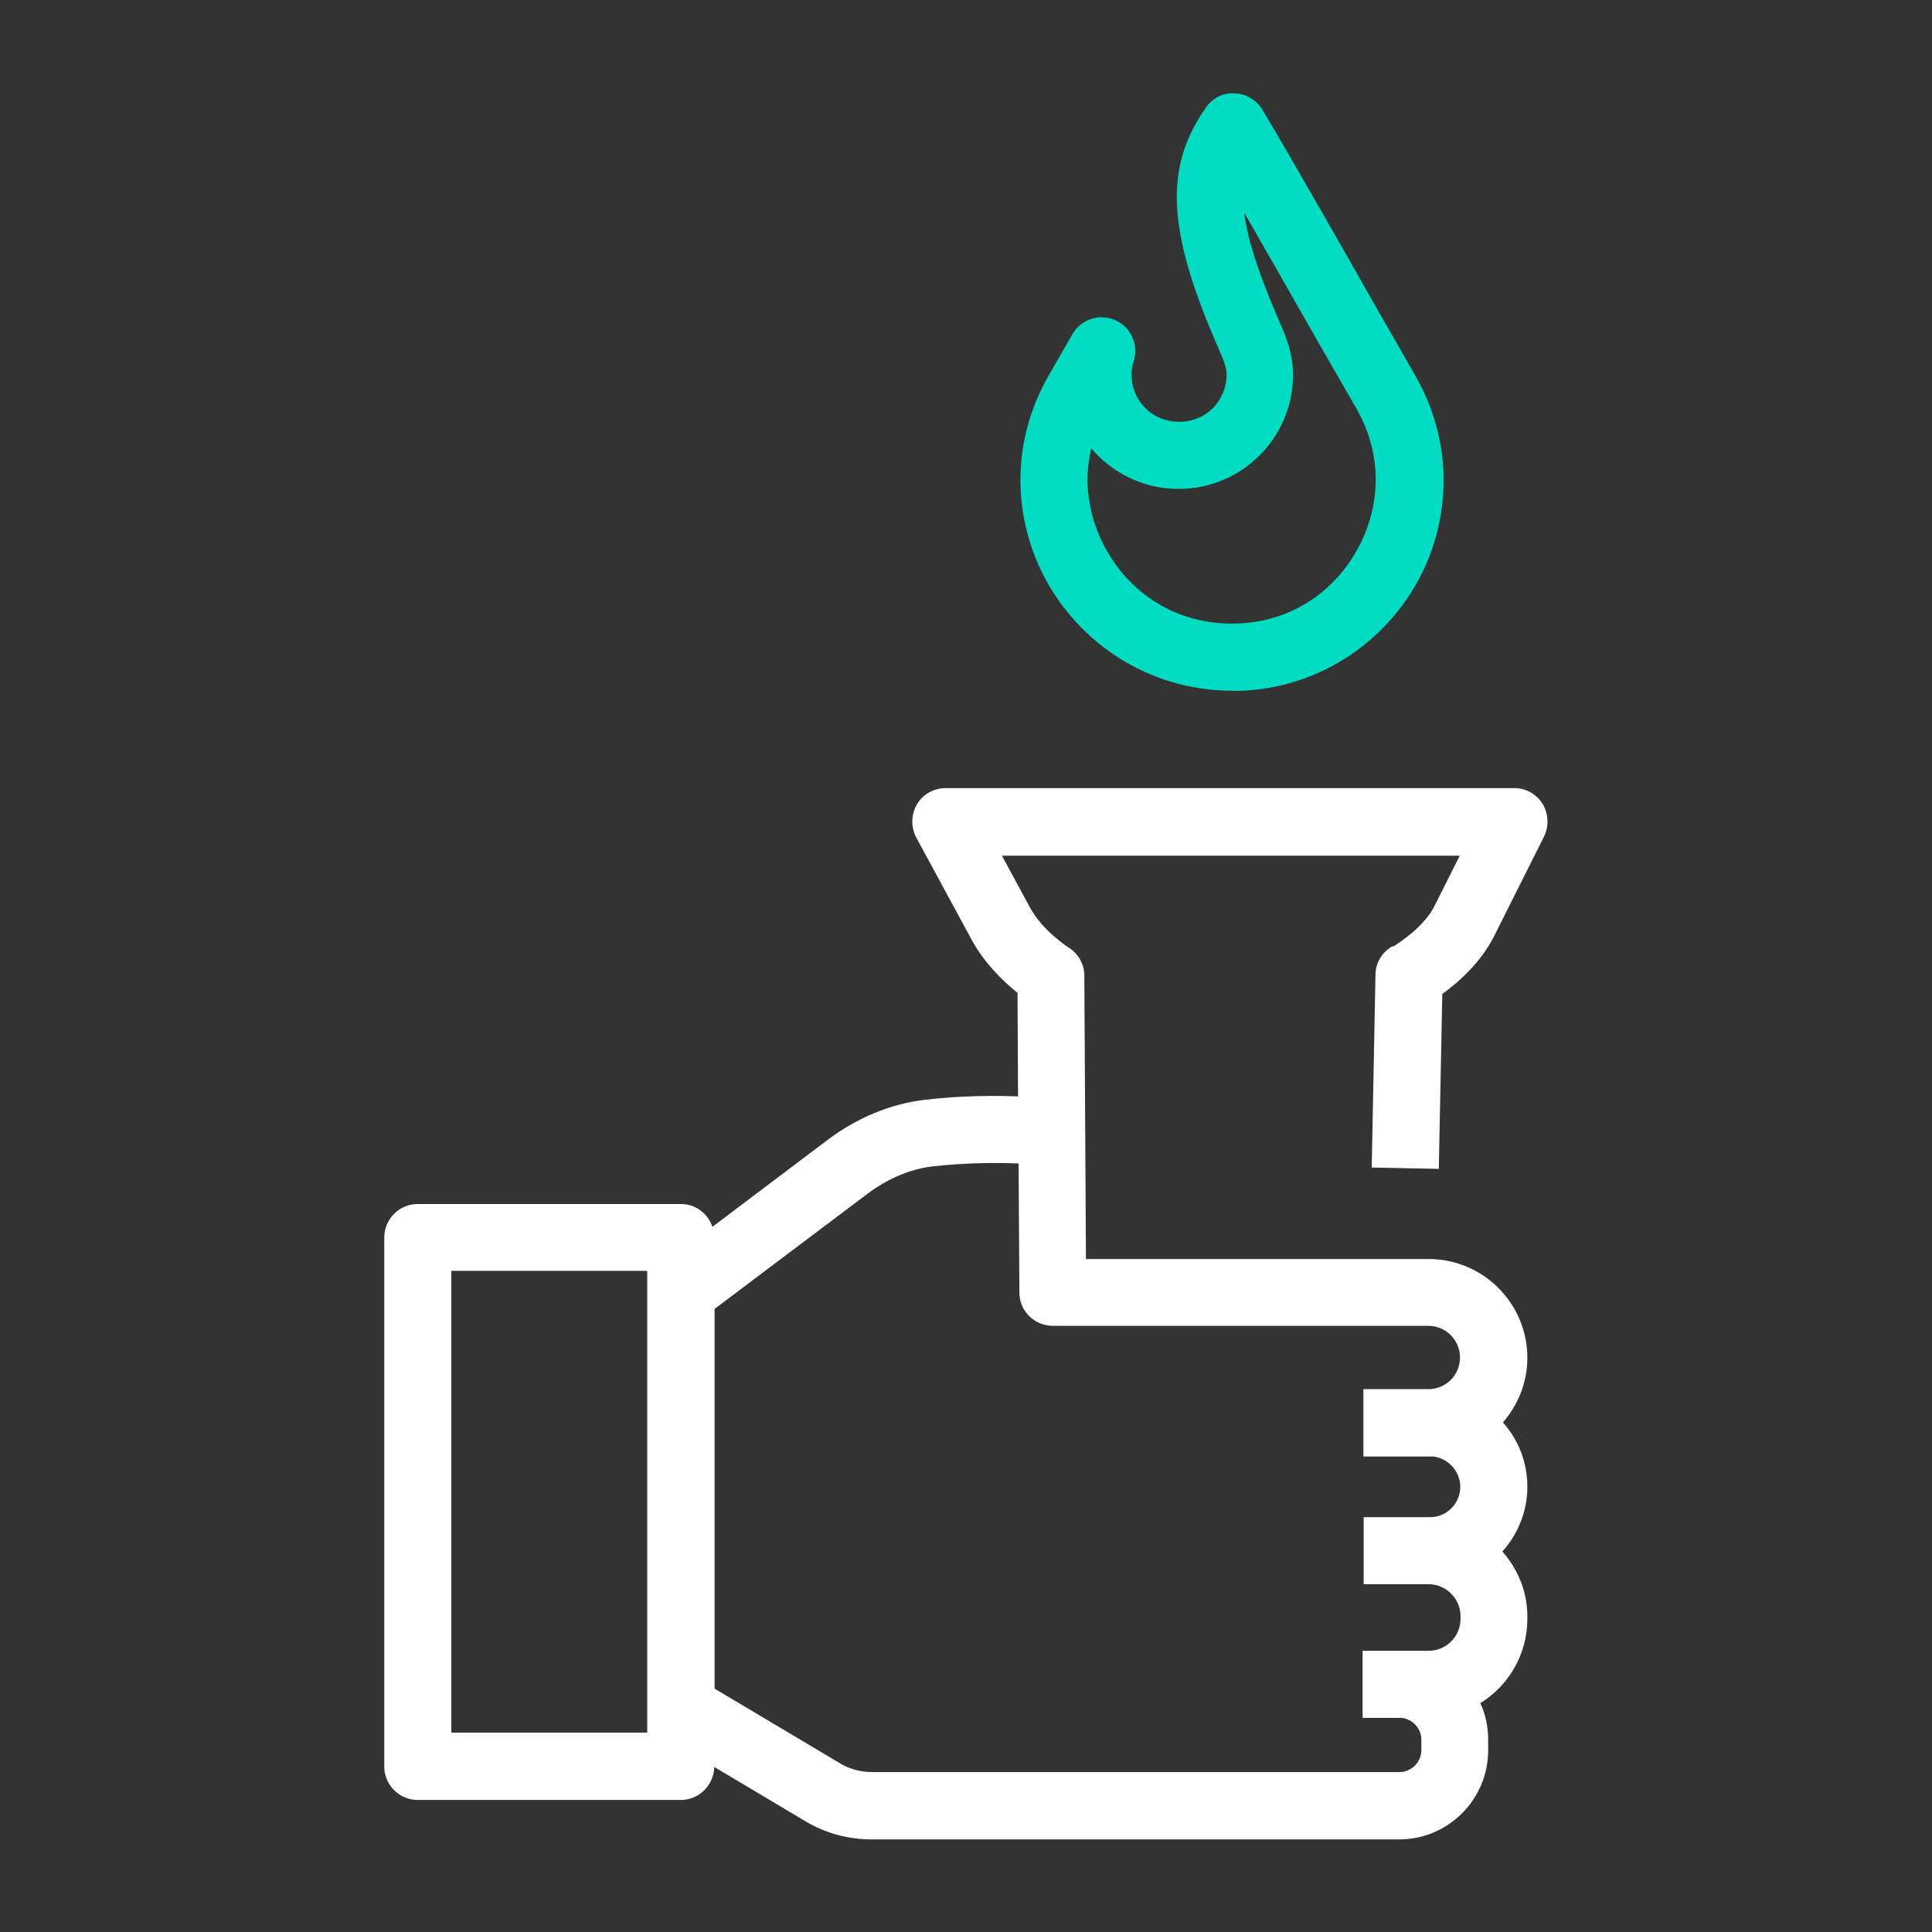
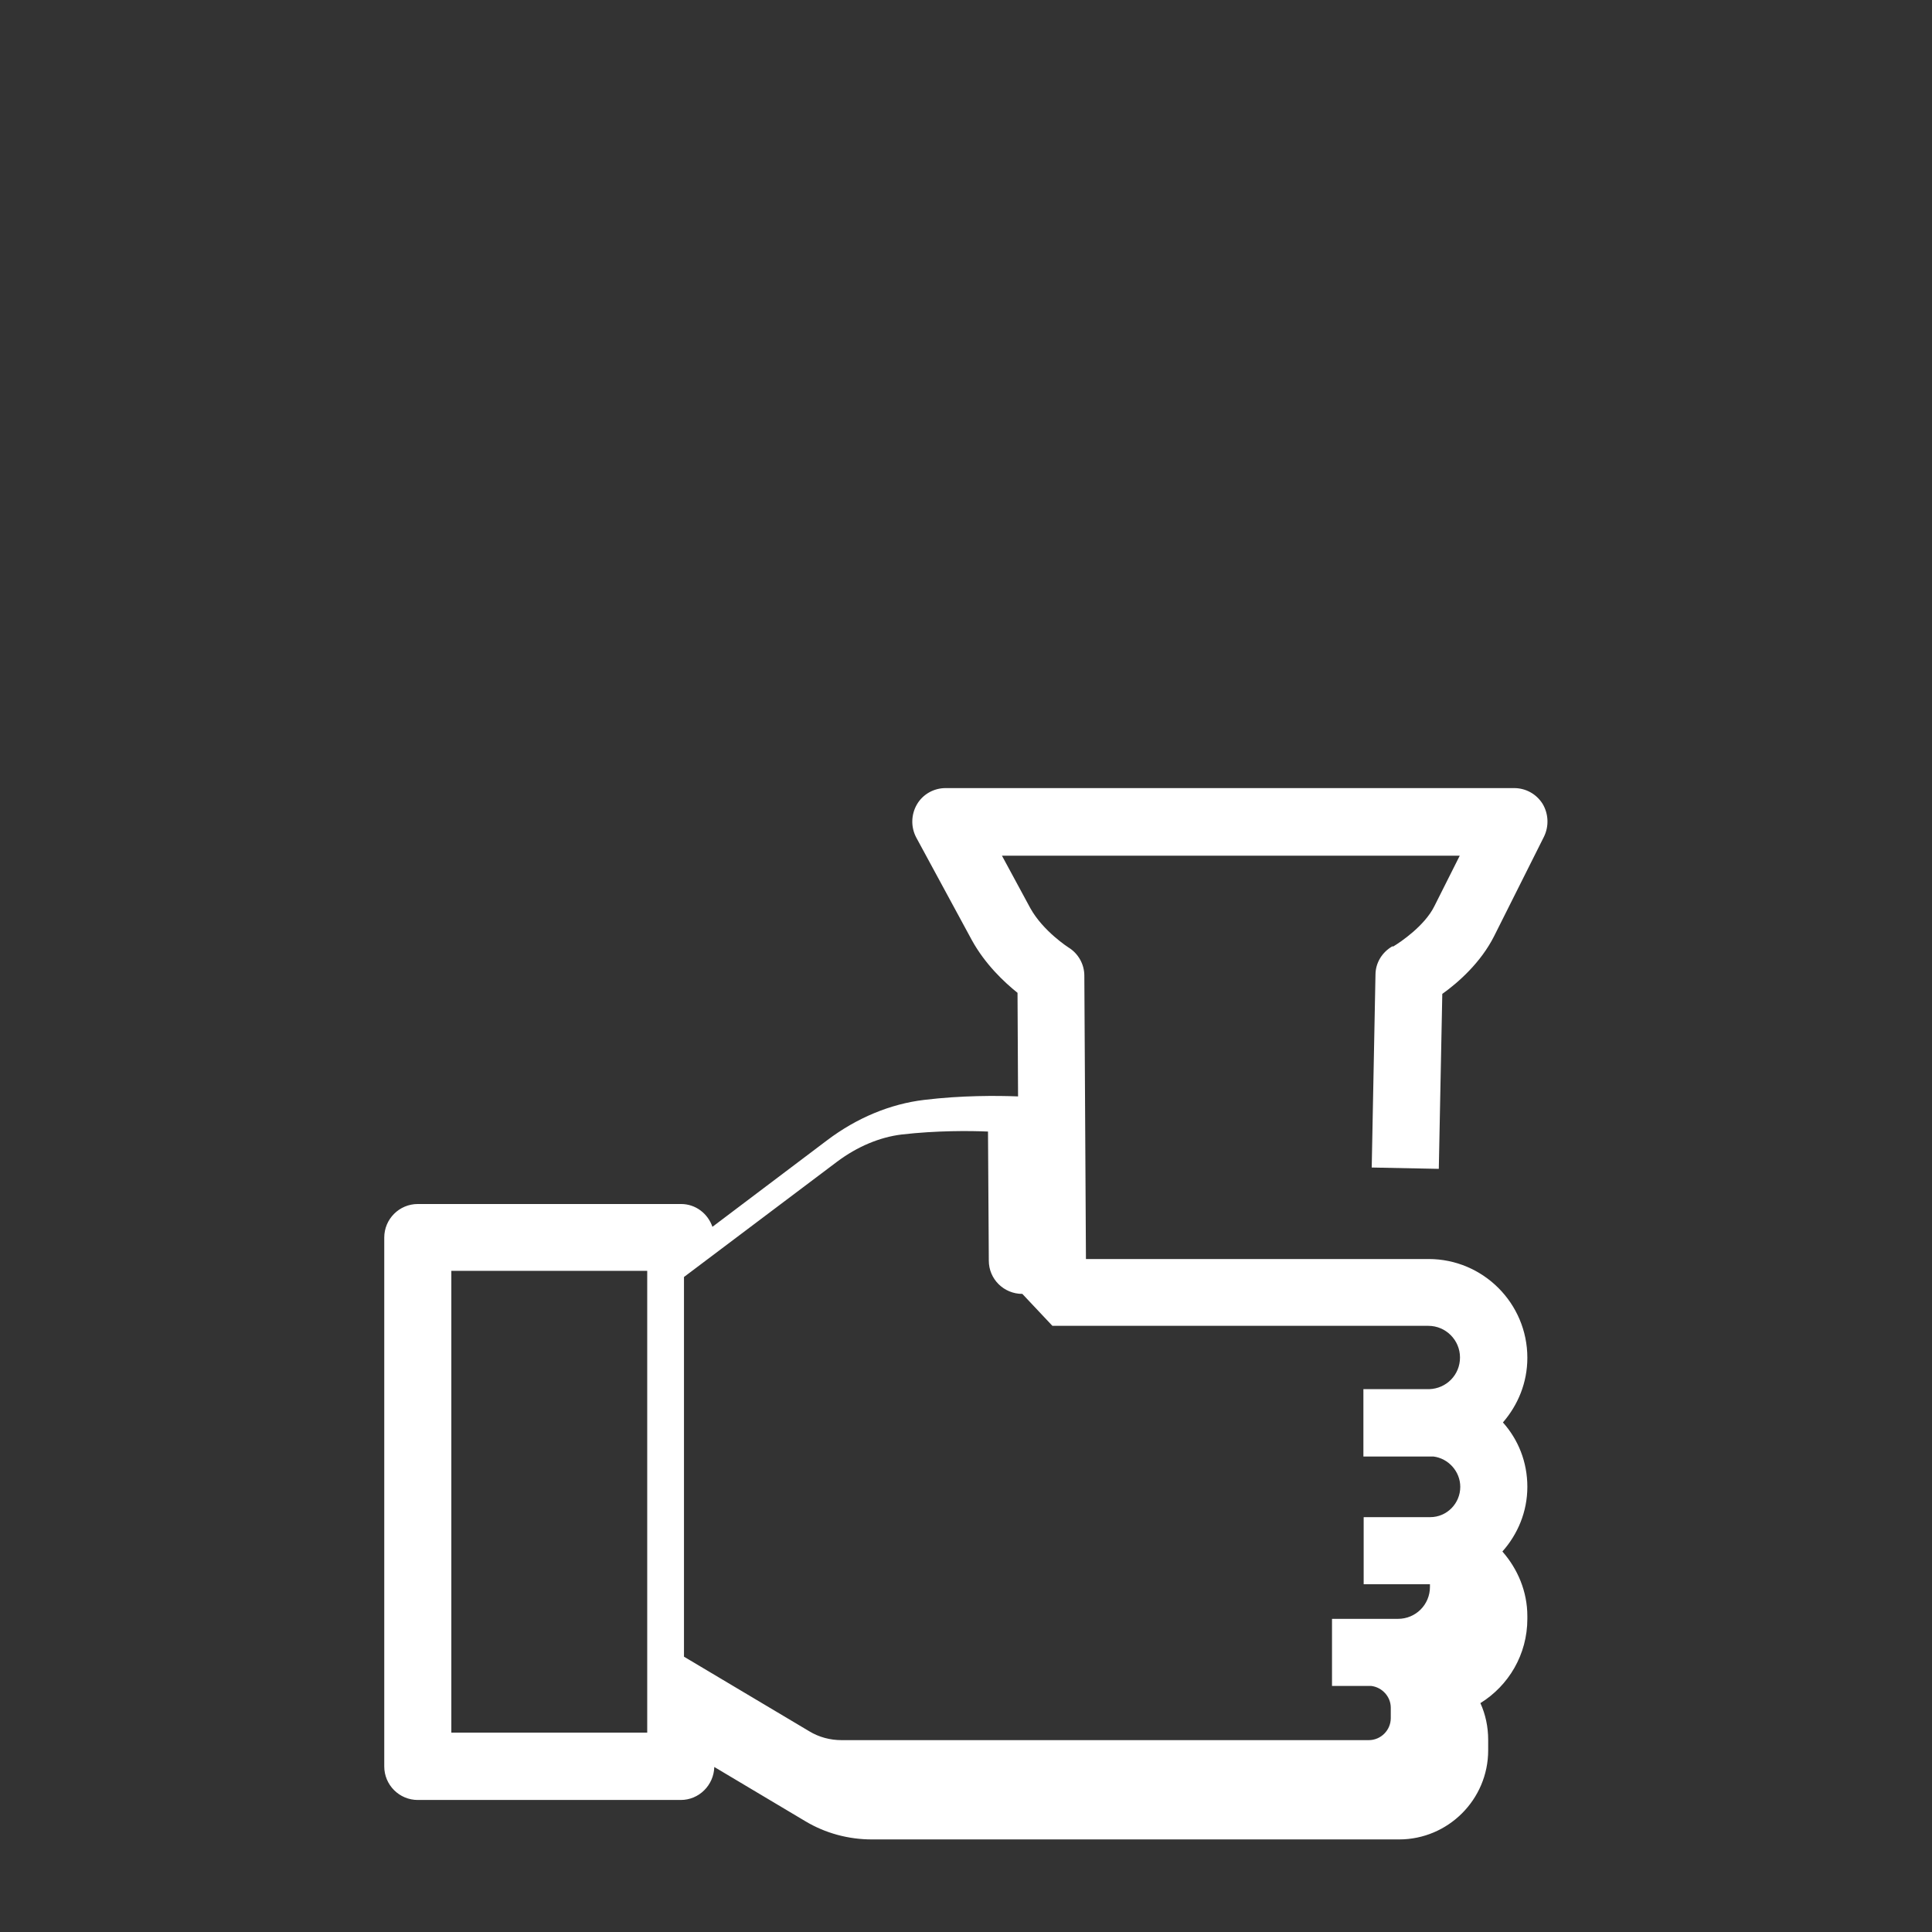
<svg xmlns="http://www.w3.org/2000/svg" id="Layer_1" viewBox="0 0 72 72">
  <rect x="0" y="0" width="72" height="72" fill="#333333" stroke="none" />
  <defs>
    <style>.cls-1{fill:#00ddc3;}.cls-2{fill:#fff;}</style>
  </defs>
-   <path class="cls-1" d="M45.91,25.74c-4.34,0-7.88-3.53-7.88-7.86,0-1.37,.36-2.69,1.07-3.92l.87-1.51c.32-.56,1.02-.78,1.61-.51,.59,.27,.87,.94,.66,1.55-.05,.14-.07,.3-.07,.47,0,.99,.78,1.76,1.78,1.76s1.76-.79,1.76-1.76c0-.27-.12-.57-.31-1-1.91-4.36-2.03-6.71-.46-8.95,.24-.35,.63-.56,1.07-.53,.42,.01,.81,.24,1.03,.6,1.08,1.79,3.97,6.88,4.09,7.1l1.6,2.79c.7,1.21,1.07,2.57,1.07,3.92,0,4.34-3.53,7.86-7.86,7.86Zm-5.24-9.04c-.09,.39-.14,.78-.14,1.18,0,2.58,2.06,5.36,5.38,5.36s5.36-2.78,5.36-5.36c0-.92-.25-1.84-.73-2.67l-1.61-2.8s-1.36-2.4-2.56-4.48c.11,.93,.5,2.19,1.3,4.03,.22,.5,.52,1.19,.52,2,0,2.35-1.91,4.26-4.26,4.26-1.31,0-2.48-.59-3.26-1.51Z" />
-   <path class="cls-2" d="M51.9,35.26c-.39,.22-.64,.62-.64,1.07l-.14,7.18,2.5,.05,.13-6.52c.59-.42,1.43-1.16,1.93-2.15l1.86-3.71c.19-.39,.17-.85-.05-1.22-.23-.37-.63-.59-1.06-.59h-21.19c-.44,0-.85,.23-1.07,.61s-.23,.85-.02,1.24l2.07,3.82c.49,.89,1.2,1.56,1.7,1.96l.02,3.86c-.79-.03-2.1-.04-3.5,.13-1.26,.15-2.51,.67-3.61,1.5l-4.28,3.23c-.17-.49-.62-.85-1.17-.85H15.57c-.69,0-1.25,.56-1.25,1.25v19.71c0,.69,.56,1.25,1.25,1.25h9.8c.68,0,1.23-.55,1.25-1.23l3.39,2.02c.75,.45,1.61,.68,2.48,.68h19.65c1.83,0,3.32-1.49,3.32-3.32v-.39c0-.49-.1-.95-.29-1.37,1.05-.65,1.75-1.81,1.75-3.14v-.1c0-.92-.36-1.76-.93-2.41,.57-.64,.93-1.48,.93-2.41s-.34-1.76-.91-2.4c.56-.65,.91-1.48,.91-2.41,0-2.03-1.65-3.68-3.68-3.68h-12.77l-.06-10.56c0-.43-.23-.83-.59-1.05,0,0-.94-.6-1.42-1.46l-1.06-1.96h17.06l-.95,1.89c-.36,.72-1.24,1.32-1.54,1.5Zm-27.78,29.31h-7.3v-17.21h7.3v17.21Zm15.1-15.16h14.01c.65,0,1.18,.53,1.18,1.18s-.51,1.16-1.15,1.18h-2.45v2.51h2.61c.56,.07,1,.56,1,1.13,0,.62-.5,1.13-1.12,1.13h-2.48v2.5h2.47c.63,.03,1.14,.55,1.14,1.19v.1c0,.66-.53,1.19-1.19,1.19h-1.09s-.02,0-.03,0h-1.34v2.5h1.46c.41,.05,.73,.4,.73,.81v.39c0,.45-.37,.82-.82,.82h-19.65c-.42,0-.84-.11-1.2-.33l-4.67-2.78v-14.15l5.71-4.3c.75-.56,1.58-.91,2.4-1.01,1.3-.15,2.54-.14,3.22-.11l.03,4.81c0,.69,.56,1.24,1.25,1.24Z" />
+   <path class="cls-2" d="M51.9,35.26c-.39,.22-.64,.62-.64,1.07l-.14,7.18,2.5,.05,.13-6.52c.59-.42,1.43-1.16,1.93-2.15l1.86-3.71c.19-.39,.17-.85-.05-1.22-.23-.37-.63-.59-1.06-.59h-21.19c-.44,0-.85,.23-1.07,.61s-.23,.85-.02,1.24l2.07,3.82c.49,.89,1.2,1.56,1.7,1.96l.02,3.86c-.79-.03-2.1-.04-3.5,.13-1.26,.15-2.51,.67-3.61,1.5l-4.28,3.23c-.17-.49-.62-.85-1.17-.85H15.57c-.69,0-1.25,.56-1.25,1.25v19.71c0,.69,.56,1.25,1.25,1.25h9.8c.68,0,1.23-.55,1.25-1.23l3.39,2.02c.75,.45,1.61,.68,2.48,.68h19.65c1.83,0,3.32-1.49,3.32-3.32v-.39c0-.49-.1-.95-.29-1.37,1.05-.65,1.75-1.81,1.75-3.14v-.1c0-.92-.36-1.76-.93-2.41,.57-.64,.93-1.48,.93-2.41s-.34-1.76-.91-2.4c.56-.65,.91-1.48,.91-2.41,0-2.03-1.65-3.68-3.68-3.68h-12.77l-.06-10.56c0-.43-.23-.83-.59-1.05,0,0-.94-.6-1.42-1.46l-1.06-1.96h17.06l-.95,1.89c-.36,.72-1.24,1.32-1.54,1.5Zm-27.78,29.31h-7.3v-17.21h7.3v17.21Zm15.1-15.16h14.01c.65,0,1.18,.53,1.18,1.18s-.51,1.16-1.15,1.18h-2.45v2.51h2.61c.56,.07,1,.56,1,1.13,0,.62-.5,1.13-1.12,1.13h-2.48v2.5h2.47v.1c0,.66-.53,1.19-1.19,1.19h-1.09s-.02,0-.03,0h-1.34v2.5h1.46c.41,.05,.73,.4,.73,.81v.39c0,.45-.37,.82-.82,.82h-19.65c-.42,0-.84-.11-1.2-.33l-4.67-2.78v-14.15l5.71-4.3c.75-.56,1.58-.91,2.4-1.01,1.3-.15,2.54-.14,3.22-.11l.03,4.81c0,.69,.56,1.24,1.25,1.24Z" />
</svg>